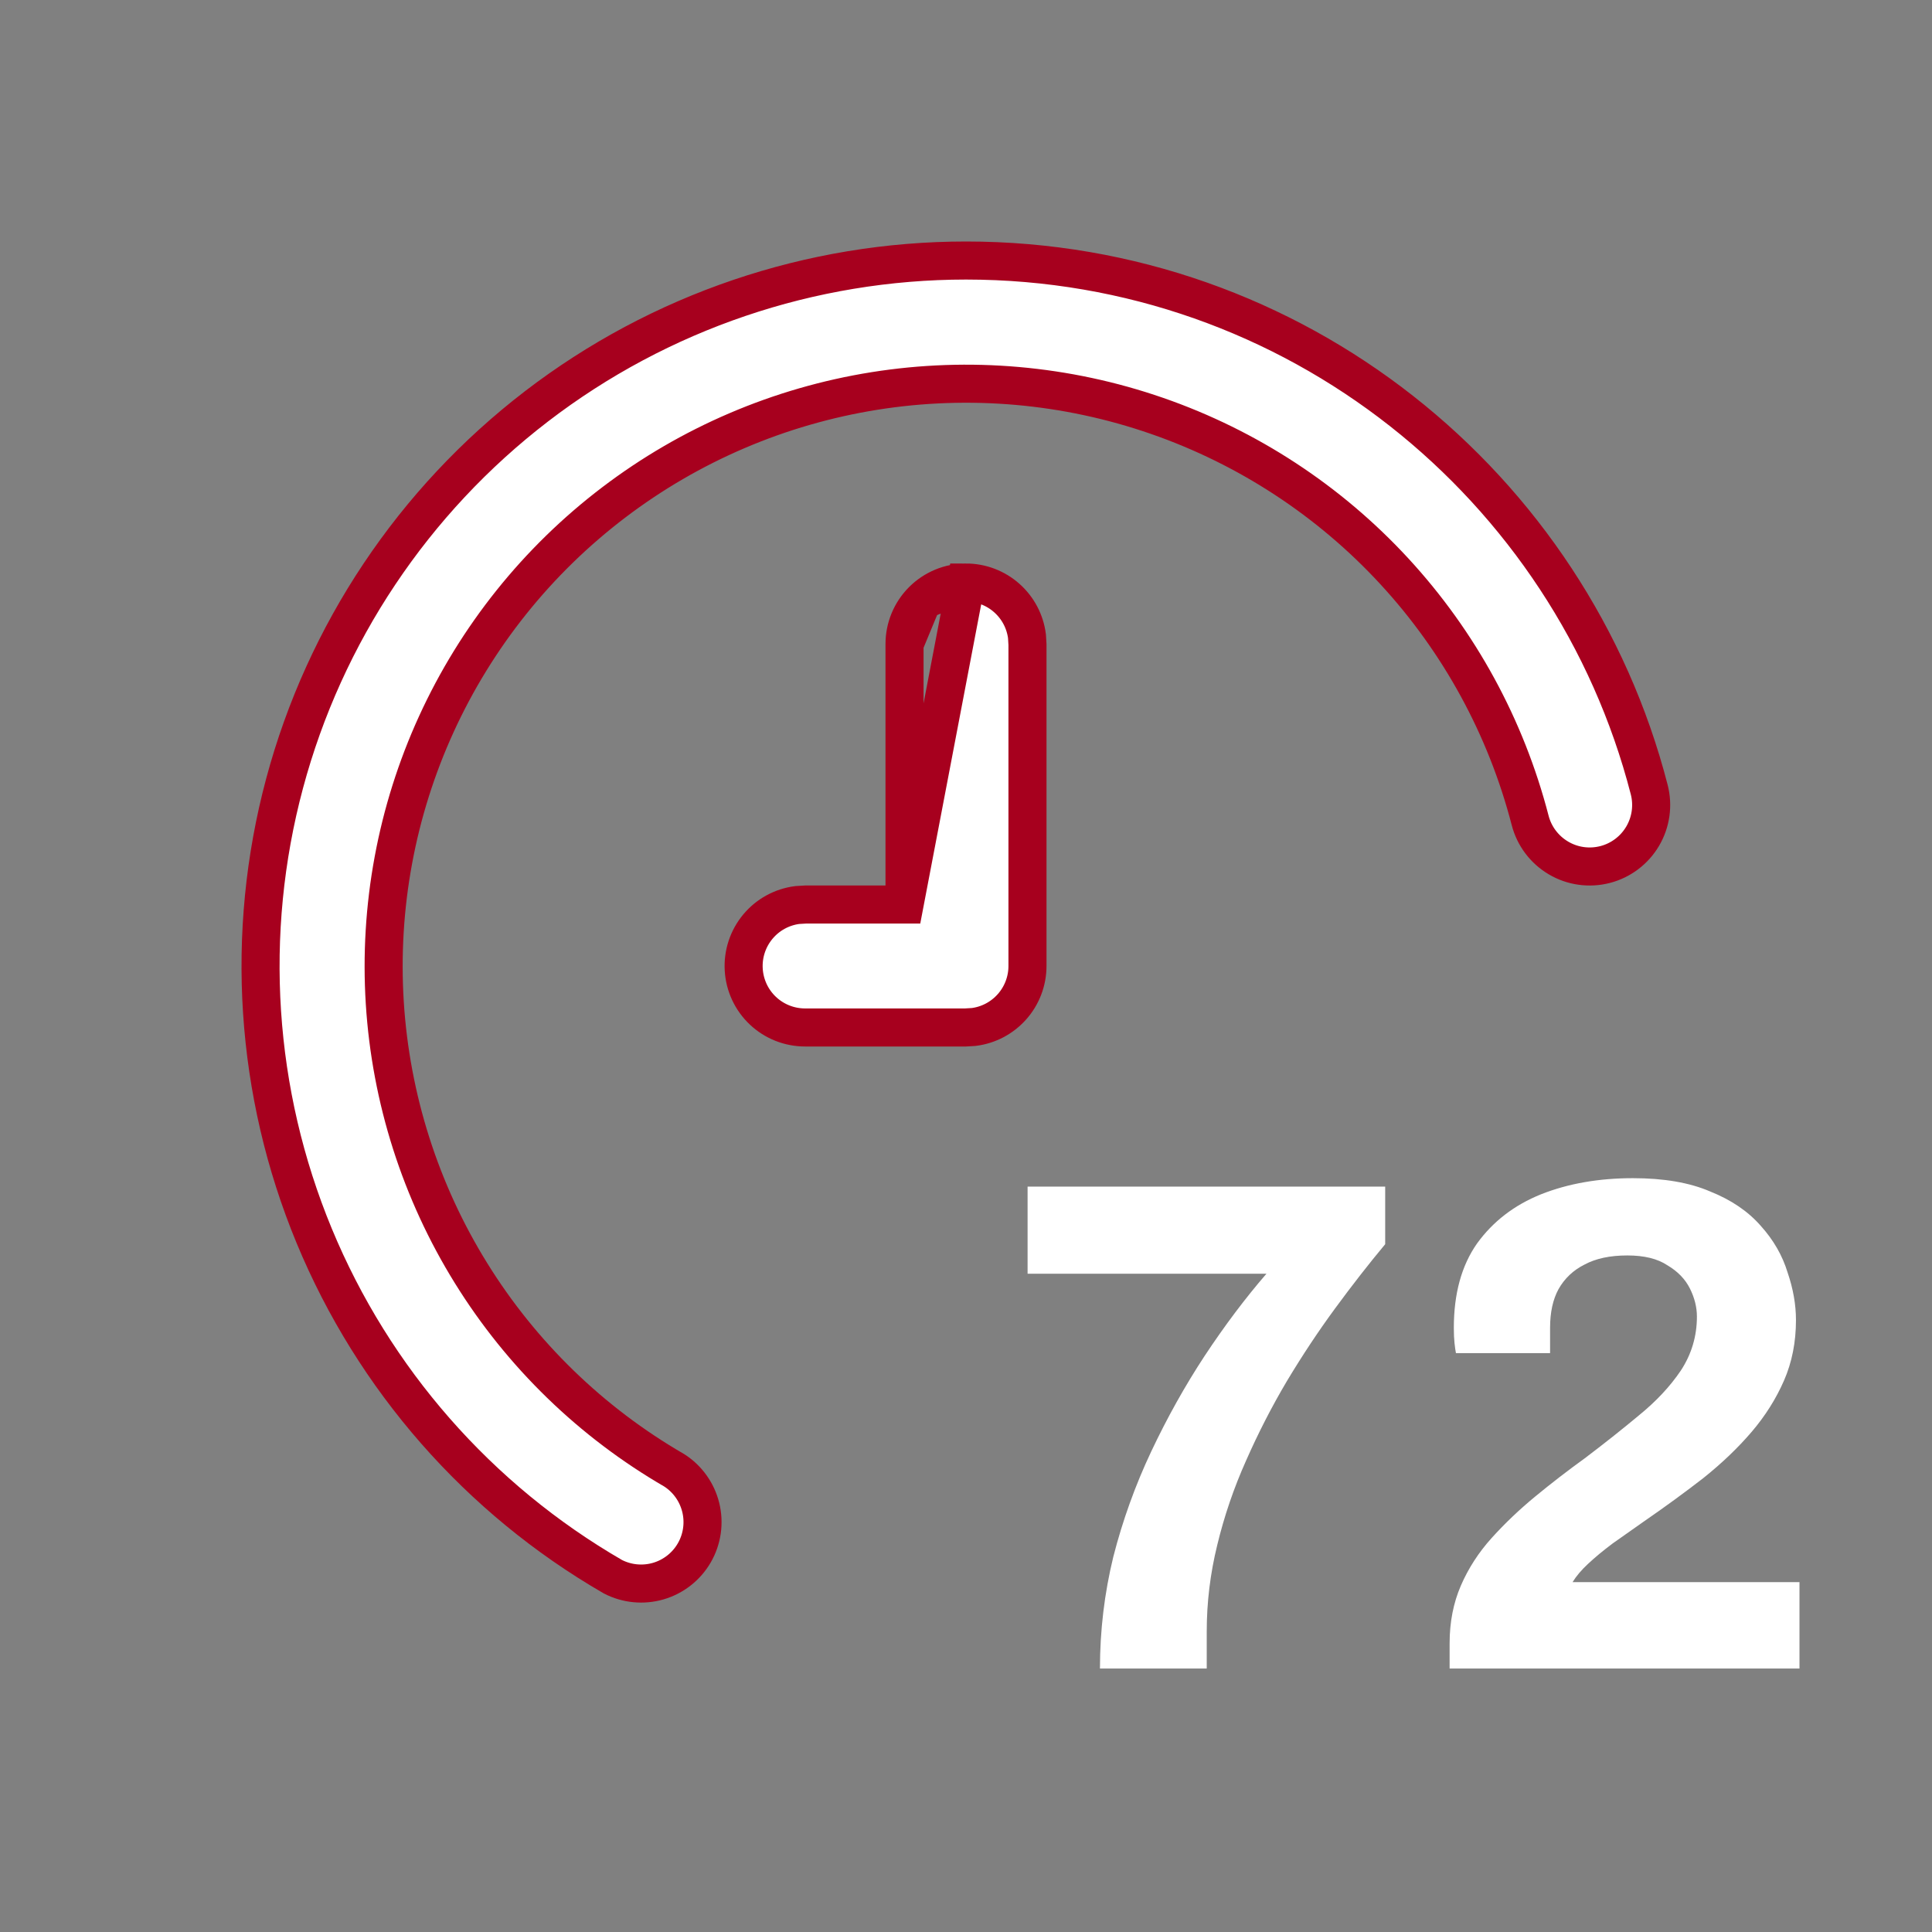
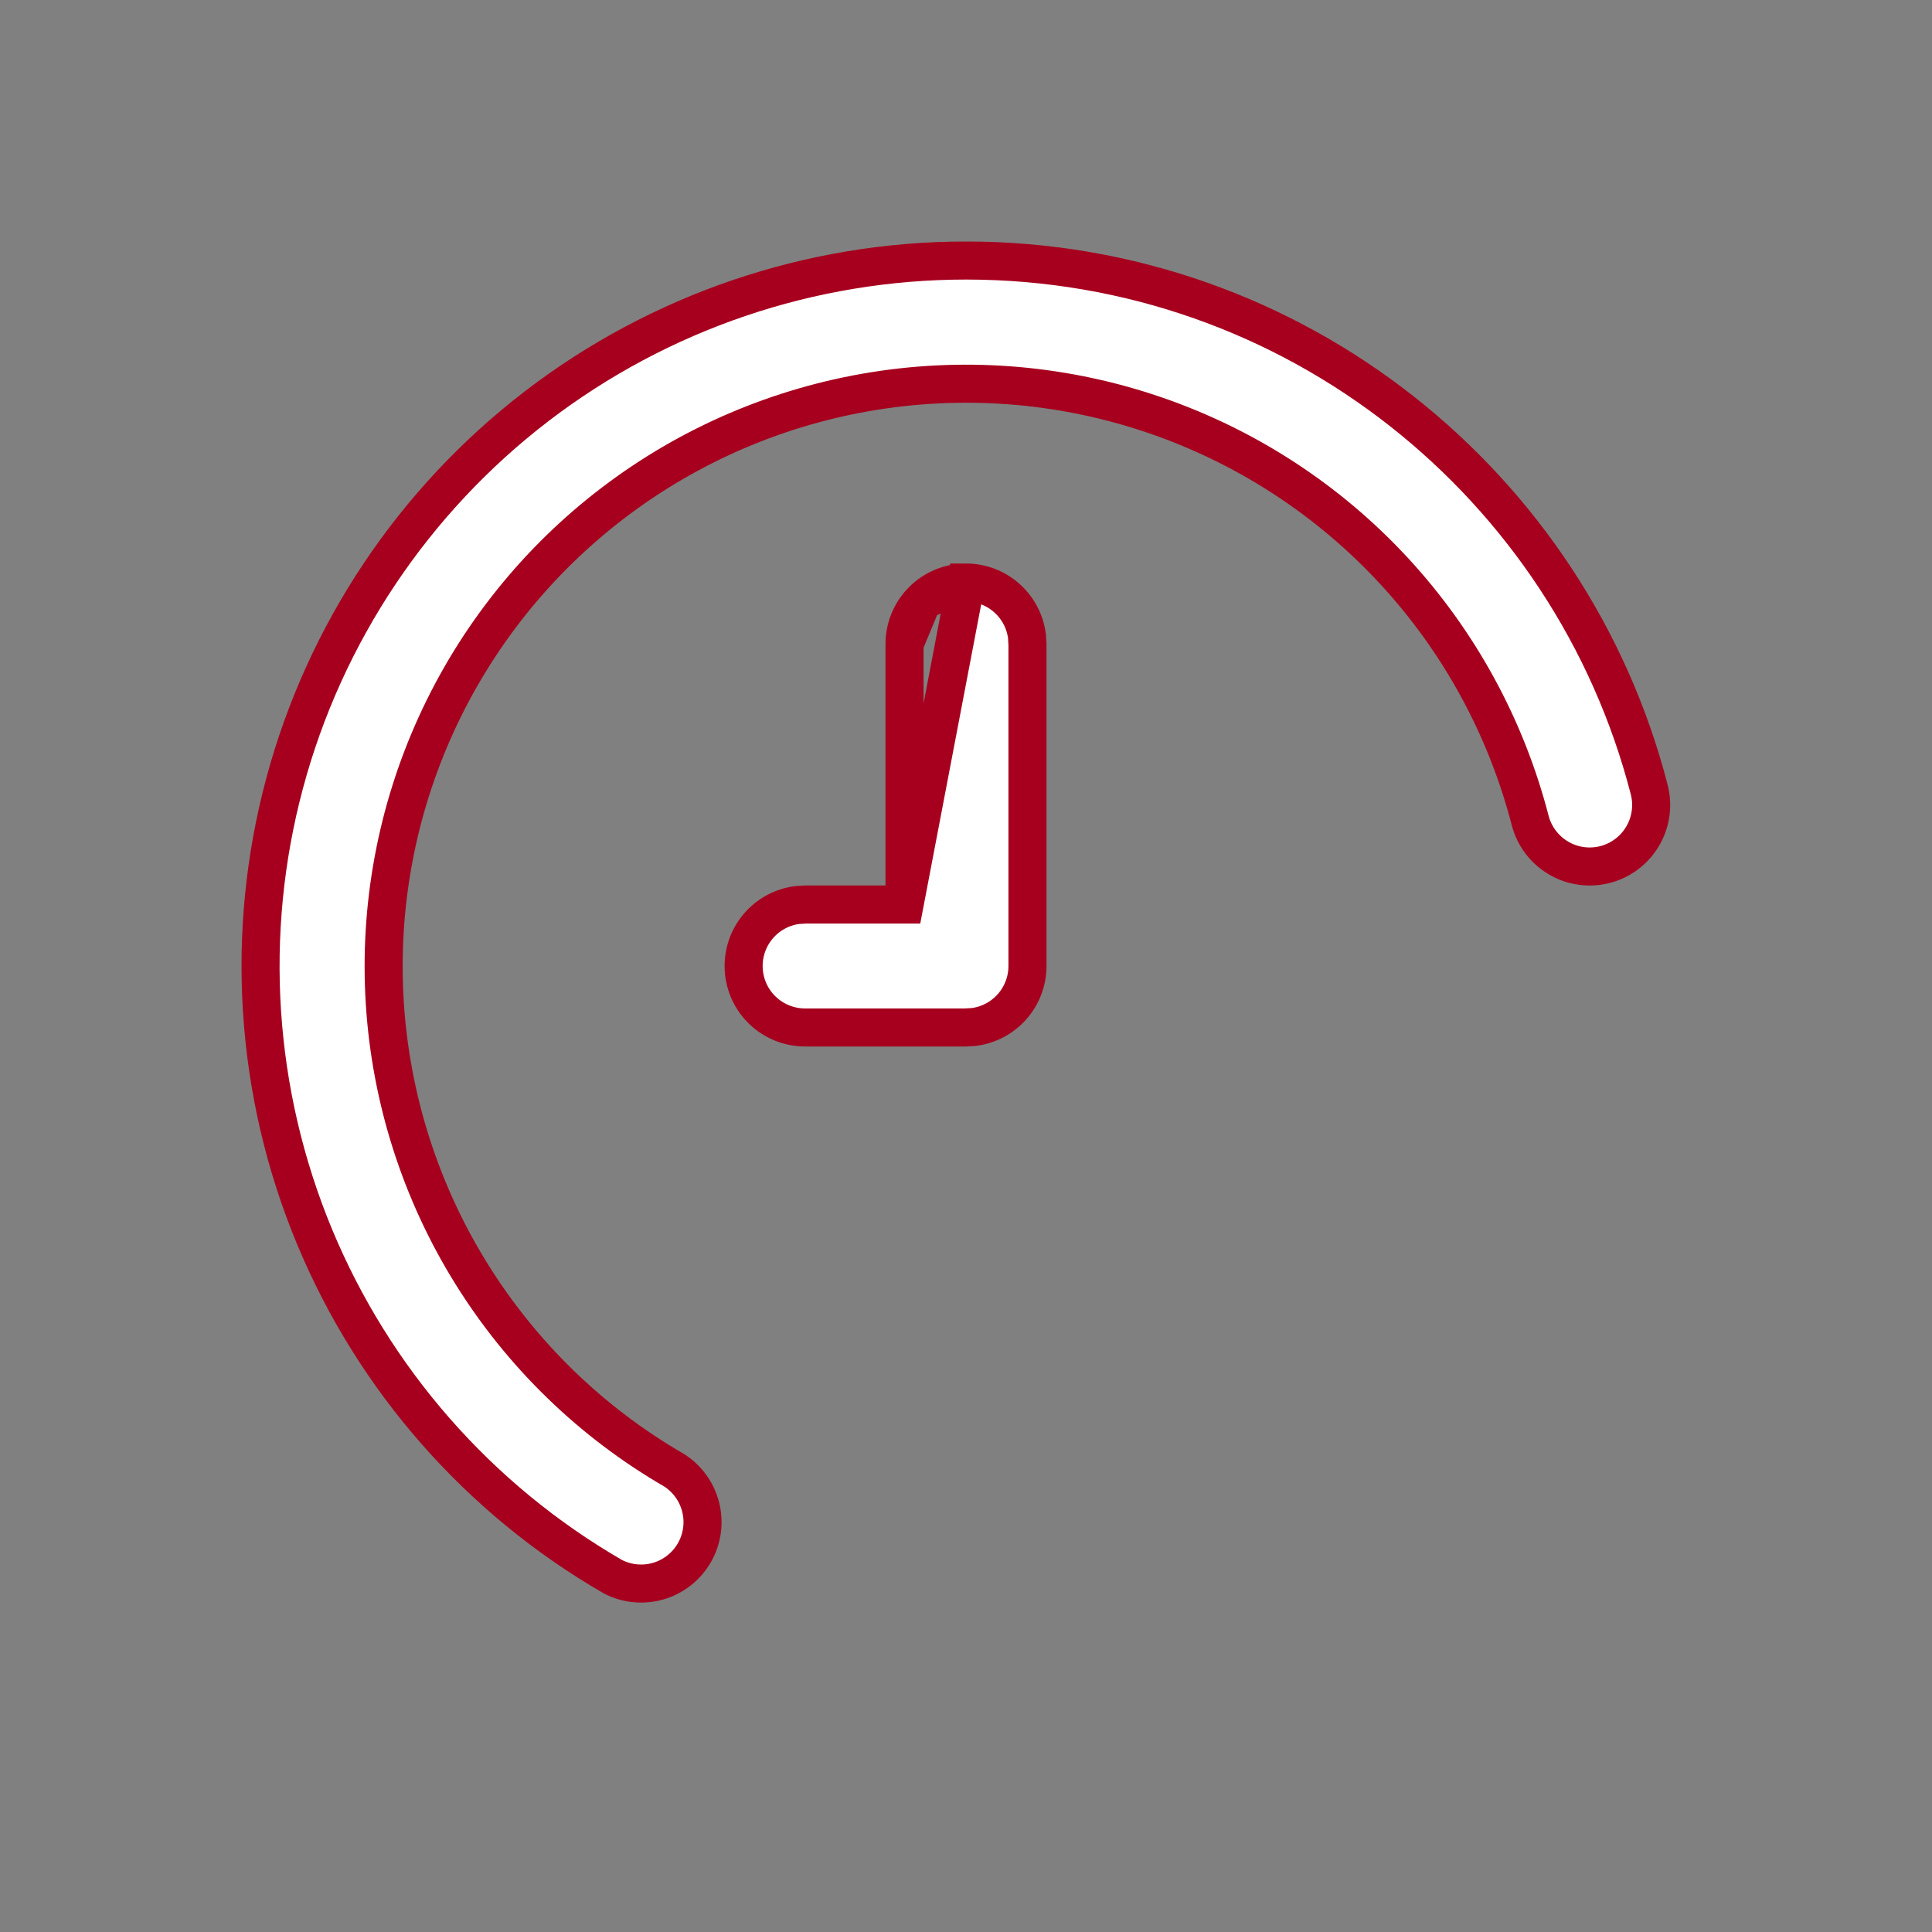
<svg xmlns="http://www.w3.org/2000/svg" width="66" height="66" viewBox="0 0 66 66" fill="none">
  <rect x="0" y="0" width="66" height="66" fill="#808080" stroke="none" />
  <g clip-path="url(#clip0_48_2244)">
-     <path d="M30.9 30.9H30.25H27.519L27.237 30.917C26.713 30.984 26.232 31.246 25.893 31.652C25.549 32.063 25.375 32.589 25.407 33.123C25.438 33.657 25.672 34.16 26.061 34.527C26.451 34.895 26.965 35.099 27.501 35.1H32.981L33.263 35.083C33.767 35.02 34.231 34.775 34.569 34.395C34.911 34.011 35.1 33.514 35.1 33C35.1 33 35.1 33 35.1 33V22.019L35.083 21.737C35.02 21.233 34.775 20.769 34.395 20.431C34.011 20.089 33.514 19.9 33 19.9L30.9 30.9ZM30.9 30.9V30.25M30.9 30.9V30.25M30.9 30.25V22M30.9 30.25V22M30.9 22C30.9 21.443 31.121 20.909 31.515 20.515M30.9 22L31.515 20.515M31.515 20.515C31.909 20.121 32.443 19.9 33 19.9L31.515 20.515ZM56.34 26.975L56.34 26.975C56.479 27.514 56.398 28.087 56.115 28.567C55.832 29.047 55.37 29.395 54.831 29.534C54.291 29.673 53.718 29.593 53.239 29.309C52.759 29.026 52.411 28.564 52.272 28.025L52.272 28.025C51.45 24.85 49.857 21.927 47.633 19.516C45.41 17.105 42.625 15.282 39.526 14.207C36.428 13.132 33.112 12.84 29.873 13.356C26.634 13.873 23.573 15.181 20.963 17.166C18.352 19.151 16.272 21.75 14.908 24.733C13.544 27.715 12.939 30.989 13.145 34.262C13.352 37.535 14.364 40.706 16.092 43.493C17.817 46.277 20.203 48.591 23.037 50.231C23.488 50.522 23.811 50.975 23.939 51.497C24.068 52.023 23.989 52.579 23.718 53.048C23.447 53.517 23.005 53.863 22.485 54.014C21.969 54.163 21.415 54.109 20.938 53.863C16.349 51.211 12.764 47.119 10.735 42.222C8.705 37.321 8.349 31.887 9.722 26.762C11.095 21.638 14.121 17.11 18.329 13.88C22.538 10.651 27.695 8.9 33 8.9C44.232 8.9 53.664 16.584 56.34 26.975Z" fill="white" stroke="#A7001E" stroke-width="1.3" />
-     <path d="M37.576 57C37.576 55.704 37.728 54.432 38.032 53.184C38.352 51.936 38.784 50.736 39.328 49.584C39.872 48.432 40.48 47.344 41.152 46.32C41.84 45.28 42.544 44.344 43.264 43.512H35.104V40.536H47.32V42.504C46.76 43.176 46.192 43.904 45.616 44.688C45.04 45.472 44.488 46.304 43.96 47.184C43.448 48.048 42.984 48.952 42.568 49.896C42.152 50.824 41.824 51.784 41.584 52.776C41.344 53.752 41.224 54.736 41.224 55.728V57H37.576ZM49.521 57V56.136C49.521 55.416 49.649 54.76 49.905 54.168C50.161 53.576 50.513 53.032 50.961 52.536C51.409 52.04 51.905 51.568 52.449 51.12C52.993 50.672 53.553 50.24 54.129 49.824C54.785 49.328 55.401 48.84 55.977 48.36C56.569 47.88 57.049 47.368 57.417 46.824C57.785 46.264 57.969 45.648 57.969 44.976C57.969 44.656 57.889 44.336 57.729 44.016C57.569 43.696 57.313 43.432 56.961 43.224C56.625 43 56.169 42.888 55.593 42.888C55.001 42.888 54.513 42.992 54.129 43.2C53.745 43.392 53.449 43.672 53.241 44.04C53.049 44.392 52.953 44.832 52.953 45.36V46.224H49.737C49.721 46.144 49.705 46.032 49.689 45.888C49.673 45.744 49.665 45.568 49.665 45.36C49.665 44.192 49.929 43.232 50.457 42.48C51.001 41.728 51.729 41.168 52.641 40.8C53.569 40.432 54.617 40.248 55.785 40.248C56.841 40.248 57.721 40.4 58.425 40.704C59.145 40.992 59.721 41.384 60.153 41.88C60.585 42.36 60.889 42.888 61.065 43.464C61.257 44.024 61.353 44.568 61.353 45.096C61.353 45.848 61.217 46.536 60.945 47.16C60.673 47.784 60.305 48.368 59.841 48.912C59.377 49.456 58.825 49.984 58.185 50.496C57.545 50.992 56.865 51.488 56.145 51.984C55.777 52.24 55.425 52.488 55.089 52.728C54.769 52.968 54.489 53.2 54.249 53.424C54.025 53.632 53.849 53.84 53.721 54.048H61.473V57H49.521Z" fill="white" />
+     <path d="M30.9 30.9H30.25H27.519L27.237 30.917C26.713 30.984 26.232 31.246 25.893 31.652C25.549 32.063 25.375 32.589 25.407 33.123C25.438 33.657 25.672 34.16 26.061 34.527C26.451 34.895 26.965 35.099 27.501 35.1H32.981L33.263 35.083C33.767 35.02 34.231 34.775 34.569 34.395C34.911 34.011 35.1 33.514 35.1 33C35.1 33 35.1 33 35.1 33V22.019L35.083 21.737C35.02 21.233 34.775 20.769 34.395 20.431C34.011 20.089 33.514 19.9 33 19.9L30.9 30.9ZM30.9 30.9V30.25M30.9 30.9V30.25M30.9 30.25V22M30.9 30.25V22M30.9 22C30.9 21.443 31.121 20.909 31.515 20.515M30.9 22L31.515 20.515M31.515 20.515C31.909 20.121 32.443 19.9 33 19.9L31.515 20.515ZM56.34 26.975L56.34 26.975C56.479 27.514 56.398 28.087 56.115 28.567C55.832 29.047 55.37 29.395 54.831 29.534C54.291 29.673 53.718 29.593 53.239 29.309C52.759 29.026 52.411 28.564 52.272 28.025C51.45 24.85 49.857 21.927 47.633 19.516C45.41 17.105 42.625 15.282 39.526 14.207C36.428 13.132 33.112 12.84 29.873 13.356C26.634 13.873 23.573 15.181 20.963 17.166C18.352 19.151 16.272 21.75 14.908 24.733C13.544 27.715 12.939 30.989 13.145 34.262C13.352 37.535 14.364 40.706 16.092 43.493C17.817 46.277 20.203 48.591 23.037 50.231C23.488 50.522 23.811 50.975 23.939 51.497C24.068 52.023 23.989 52.579 23.718 53.048C23.447 53.517 23.005 53.863 22.485 54.014C21.969 54.163 21.415 54.109 20.938 53.863C16.349 51.211 12.764 47.119 10.735 42.222C8.705 37.321 8.349 31.887 9.722 26.762C11.095 21.638 14.121 17.11 18.329 13.88C22.538 10.651 27.695 8.9 33 8.9C44.232 8.9 53.664 16.584 56.34 26.975Z" fill="white" stroke="#A7001E" stroke-width="1.3" />
  </g>
  <defs>
    <clipPath id="clip0_48_2244">
      <rect width="66" height="66" fill="white" />
    </clipPath>
  </defs>
</svg>